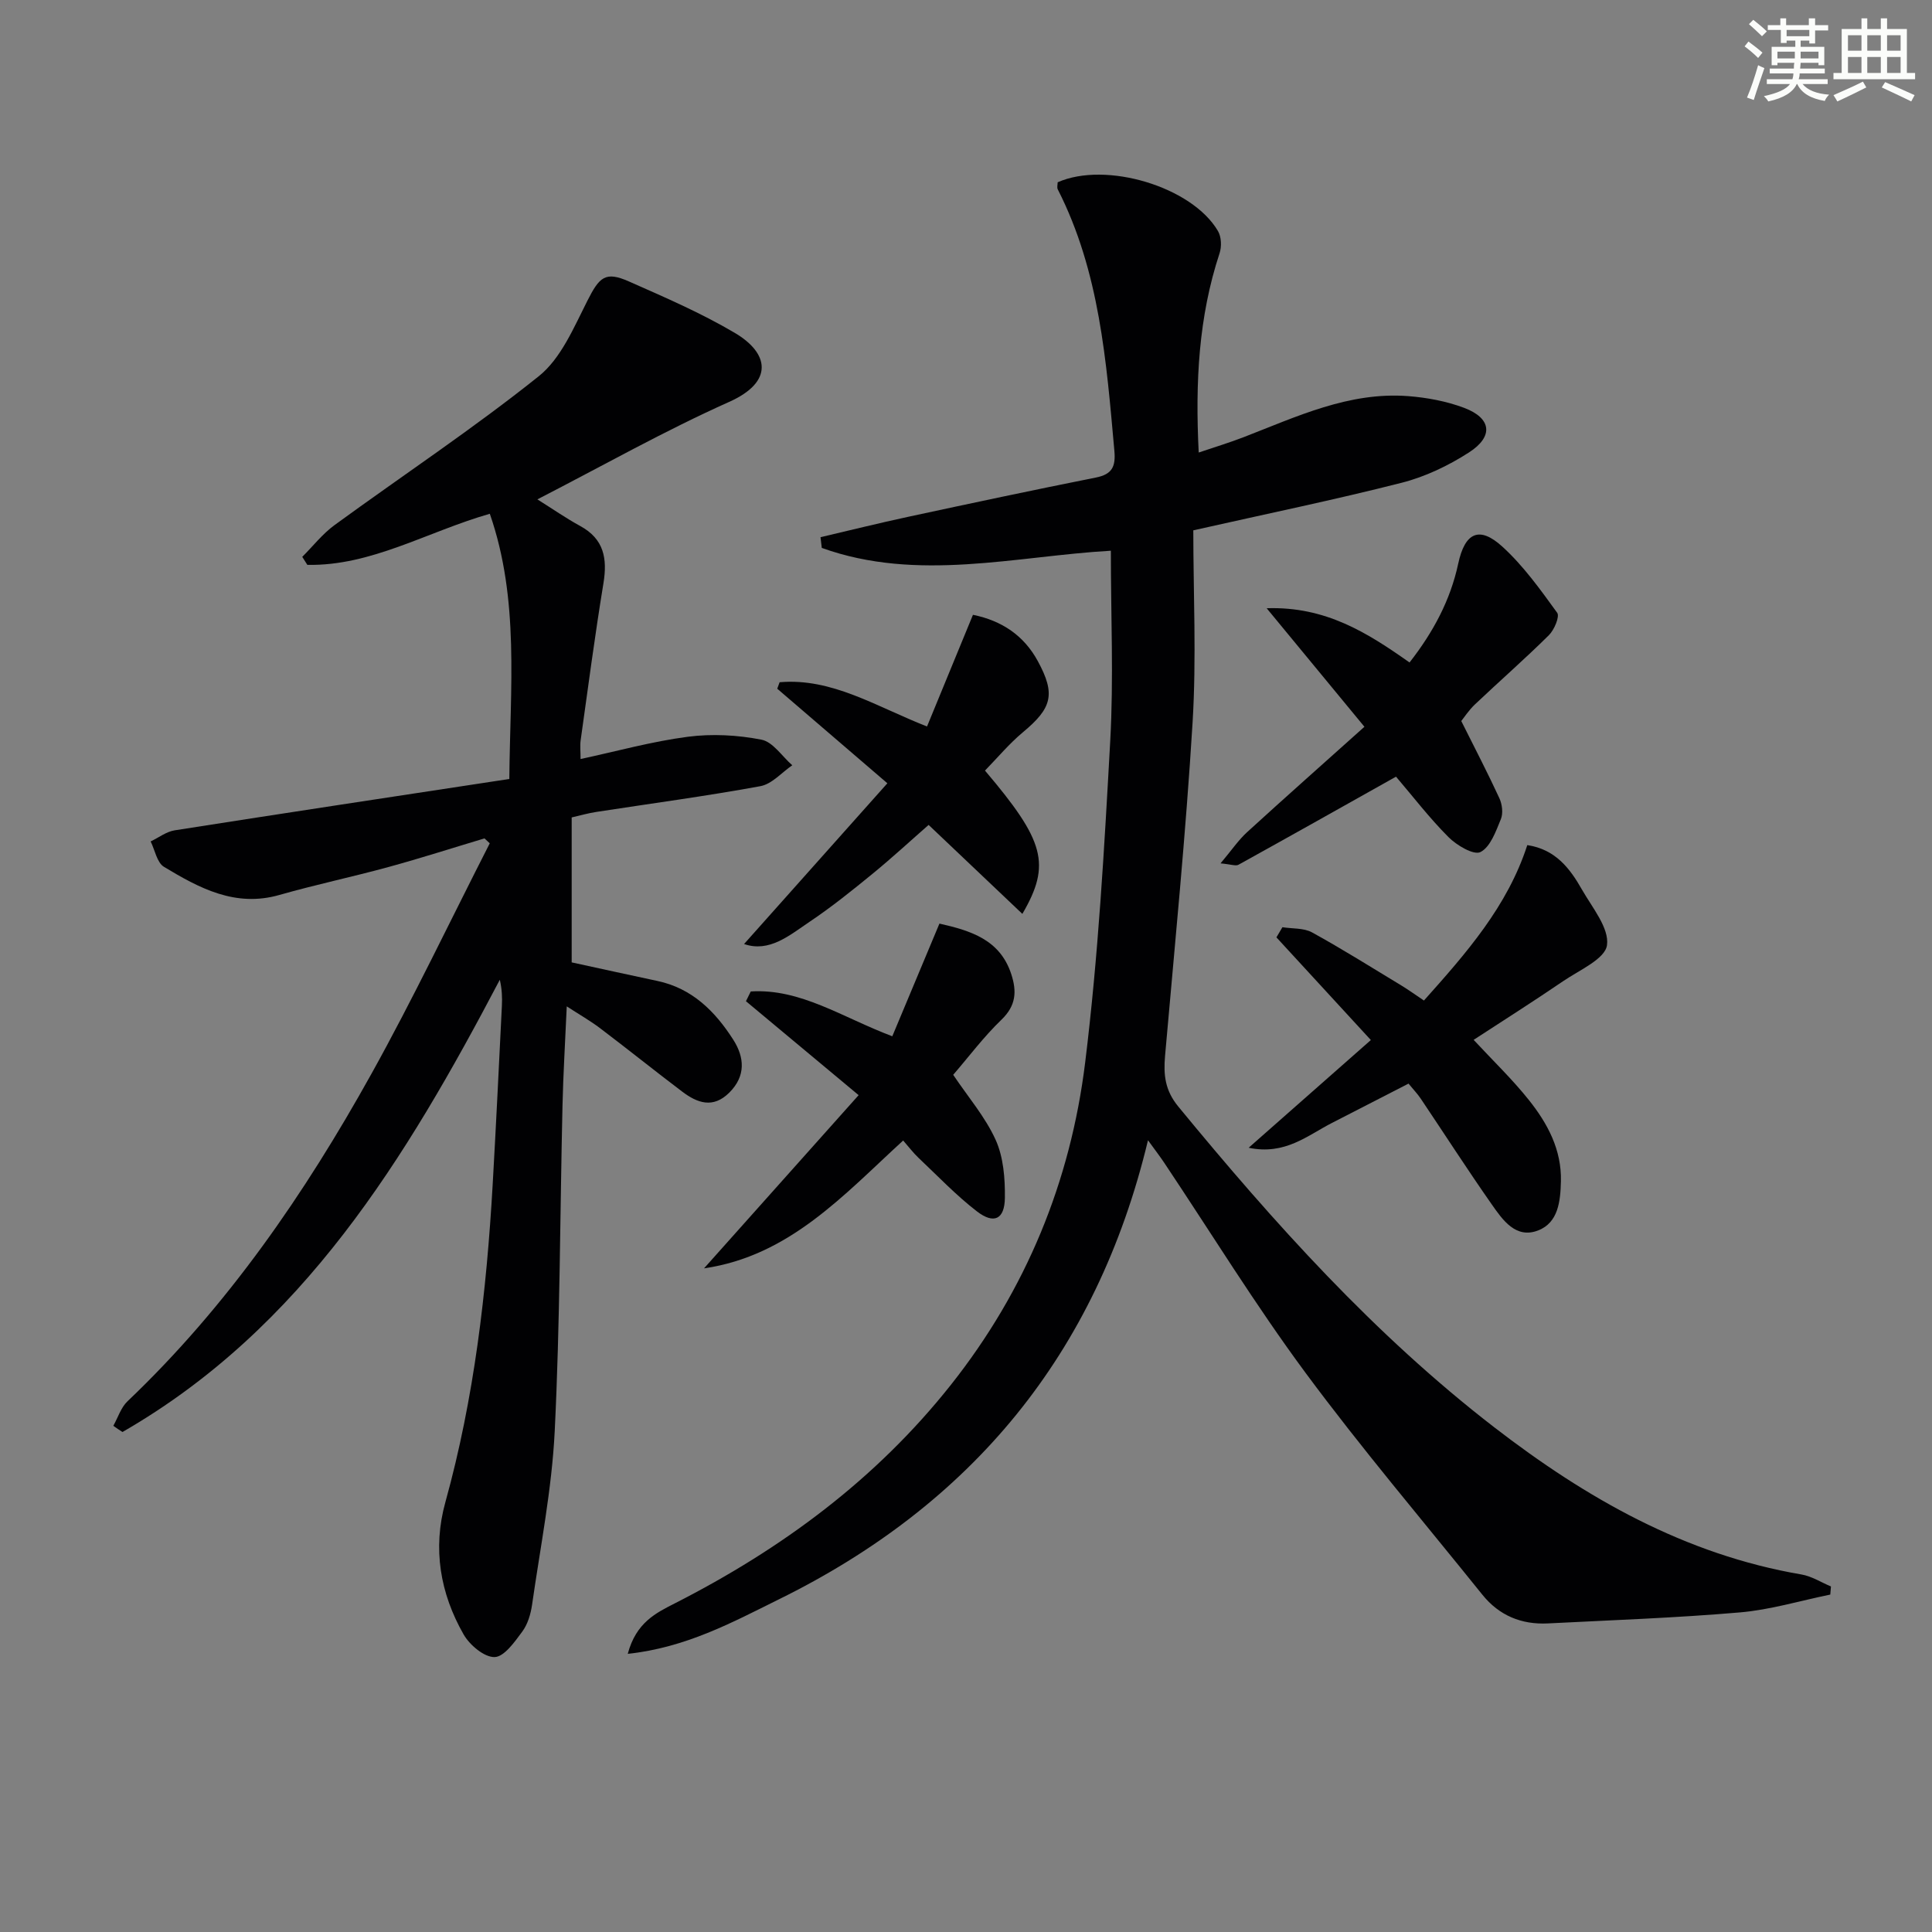
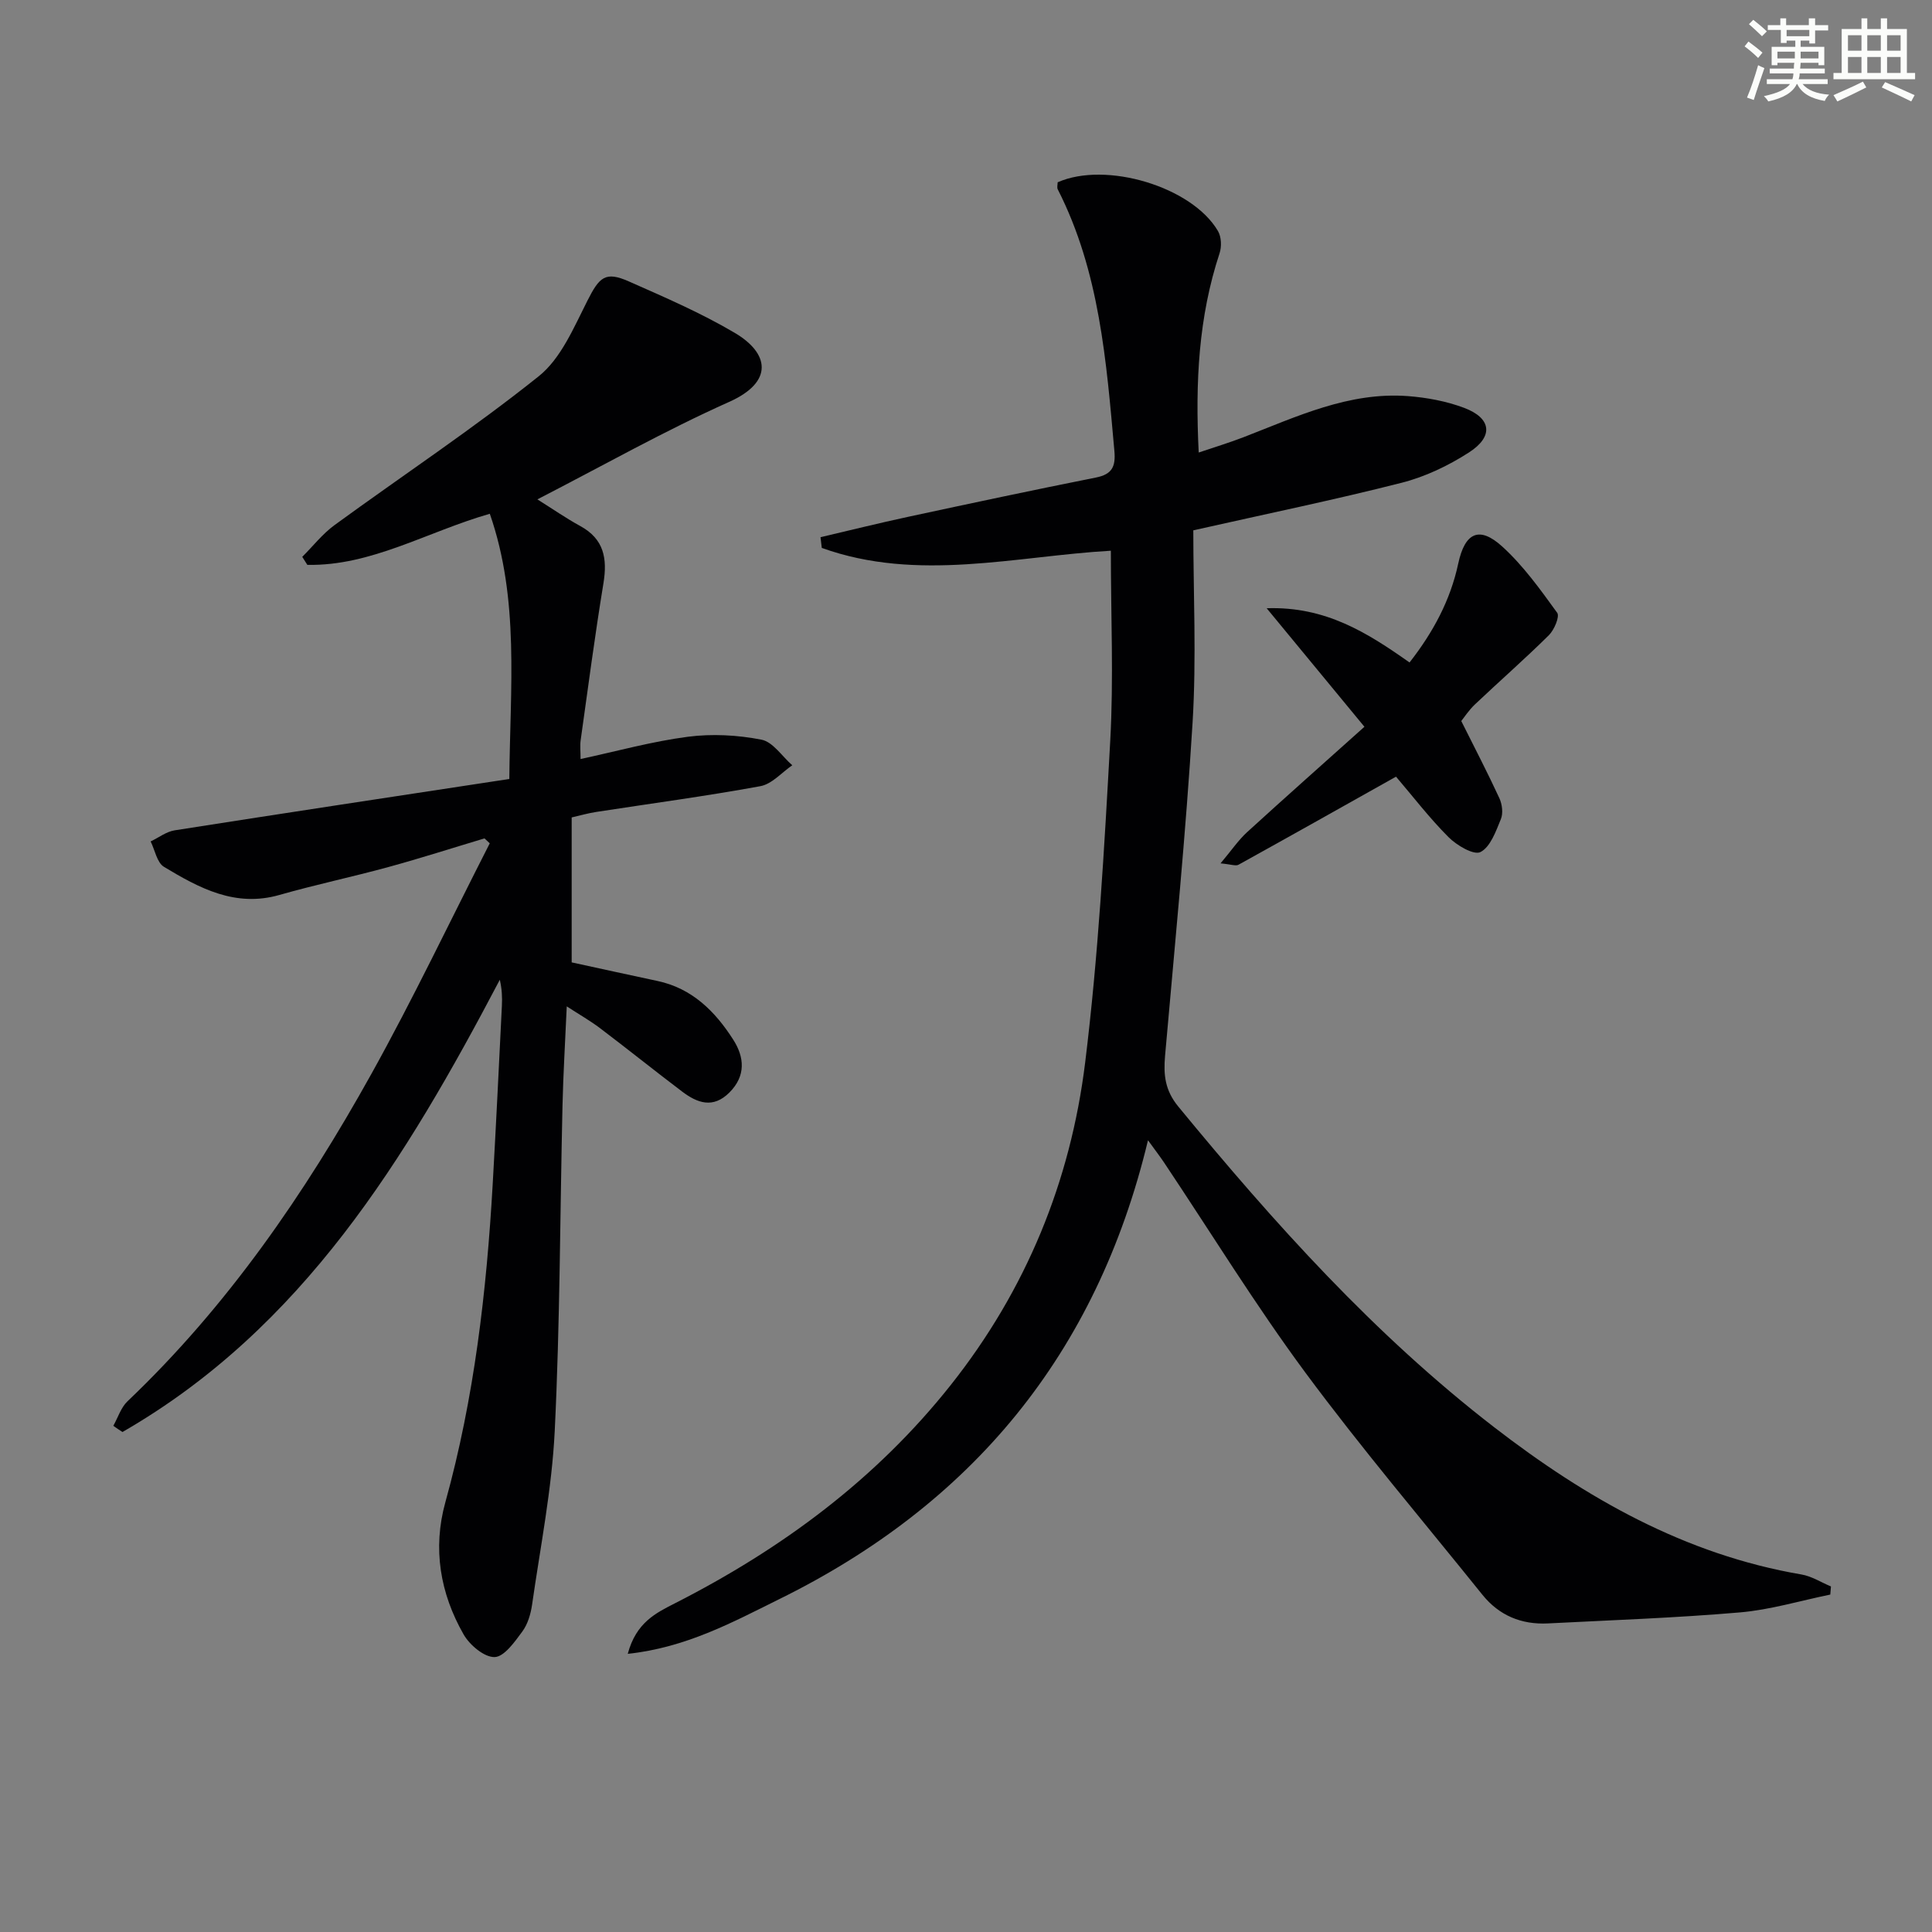
<svg xmlns="http://www.w3.org/2000/svg" enable-background="new 0 0 400 400" viewBox="0 0 400 400">
  <rect x="0" y="0" width="400" height="400" fill="#808080" stroke="none" />
  <g fill="#010103">
    <path d="m129.97 342.41c1.74-6.5 5.83-8.46 9.82-10.49 22.05-11.24 41.56-25.62 57.07-45.19 15.58-19.66 24.78-42.13 27.81-66.74 2.72-22.07 3.96-44.34 5.19-66.56.72-12.91.13-25.89.13-39.41-19.68 1.12-39.99 6.56-59.85-.58-.09-.74-.18-1.48-.26-2.22 6.02-1.41 12.01-2.9 18.05-4.2 12.97-2.79 25.95-5.56 38.96-8.15 3.37-.67 4.12-2.27 3.83-5.52-1.66-18.54-3.05-37.12-11.72-54.14-.2-.39-.03-.98-.02-1.47 9.98-4.42 27.82.91 33.19 10.1.71 1.21.78 3.22.33 4.59-4.35 13.17-5.05 26.69-4.32 41.26 3.31-1.12 6.36-2.04 9.33-3.19 10.99-4.25 21.78-9.41 34-8.49 3.92.3 7.95 1.05 11.62 2.43 5.66 2.13 6.16 5.91 1.01 9.23-4.25 2.74-9.06 5.04-13.94 6.28-13.81 3.52-27.78 6.39-43.14 9.85 0 12.92.67 26.41-.15 39.81-1.4 23.04-3.68 46.03-5.7 69.02-.34 3.92-.01 7.13 2.75 10.48 19.82 24.1 40.59 47.24 65.4 66.39 19.01 14.67 39.5 26.36 63.62 30.48 2.11.36 4.07 1.63 6.1 2.48-.05.56-.09 1.12-.14 1.68-6.23 1.27-12.4 3.15-18.69 3.69-13.22 1.14-26.5 1.6-39.75 2.28-5.49.28-10.11-1.62-13.59-5.94-12.29-15.29-25.01-30.26-36.67-46.02-10.37-14.03-19.53-28.95-29.24-43.47-.88-1.31-1.84-2.56-3.32-4.6-10.65 44.4-36.62 75.48-76.51 95.09-9.61 4.76-19.21 9.96-31.2 11.24z" />
    <path d="m23.46 295.2c.96-1.71 1.58-3.79 2.94-5.08 20.71-19.71 36.7-42.98 50.49-67.78 8.69-15.63 16.37-31.81 24.51-47.74-.36-.34-.72-.68-1.09-1.02-6.61 1.98-13.17 4.09-19.82 5.91-7.51 2.06-15.15 3.66-22.64 5.8-9.15 2.62-16.61-1.43-23.9-5.82-1.45-.87-1.87-3.46-2.76-5.26 1.66-.79 3.24-2.03 4.98-2.3 22.94-3.6 45.9-7.07 69.28-10.63.16-18.95 2.14-37.14-4.04-54.91-13.1 3.77-24.52 10.83-37.78 10.58-.35-.55-.7-1.11-1.05-1.66 2.22-2.21 4.19-4.76 6.69-6.58 14.09-10.28 28.67-19.94 42.28-30.82 4.6-3.68 7.25-10.08 10.06-15.62 2.5-4.93 3.71-6.17 8.62-3.99 7.42 3.28 14.93 6.52 21.9 10.64 7.12 4.2 8.13 10.14-1.17 14.29-13.34 5.96-26.11 13.19-39.7 20.18 3.19 2 5.95 3.92 8.88 5.52 4.91 2.68 5.63 6.72 4.8 11.83-1.77 10.8-3.2 21.66-4.72 32.51-.16 1.13-.02 2.3-.02 3.9 7.48-1.61 14.77-3.64 22.2-4.61 5-.65 10.3-.37 15.25.6 2.38.46 4.27 3.46 6.38 5.3-2.19 1.5-4.22 3.9-6.61 4.33-11.26 2.07-22.63 3.58-33.95 5.33-1.75.27-3.46.76-5.11 1.14v30.01c6.1 1.32 11.91 2.61 17.72 3.84 7.22 1.52 11.99 6.31 15.74 12.18 2.31 3.62 2.64 7.48-.81 10.93-3.38 3.38-6.65 2.17-9.79-.21-5.7-4.31-11.28-8.8-16.98-13.11-2.06-1.56-4.33-2.85-6.9-4.52-.32 7.33-.73 13.93-.88 20.52-.52 22.47-.51 44.96-1.61 67.39-.59 12.04-2.98 24-4.69 35.97-.28 1.92-.89 4.02-2.02 5.55-1.58 2.14-3.75 5.24-5.74 5.29-2.14.05-5.15-2.48-6.41-4.68-4.87-8.52-6.45-17.78-3.78-27.39 5.98-21.57 8.53-43.63 9.8-65.89.7-12.28 1.29-24.58 1.9-36.87.09-1.75.01-3.5-.43-5.4-19.44 37-40.79 72.14-78.12 93.63-.65-.4-1.28-.84-1.9-1.28z" />
-     <path d="m283.82 215.33c-6.48-7.05-13.01-14.15-19.55-21.26.41-.7.83-1.4 1.24-2.1 2.06.33 4.41.13 6.13 1.07 6.25 3.44 12.3 7.24 18.41 10.94 1.54.93 3 1.99 4.76 3.17 8.76-9.81 17.28-19.47 21.4-32.18 5.87.88 8.85 4.87 11.33 9.23 2.13 3.73 5.66 7.95 5.17 11.49-.39 2.86-5.74 5.17-9.08 7.45-6.04 4.12-12.21 8.03-18.53 12.15 3.96 4.27 7.99 8.13 11.44 12.46 3.87 4.85 6.79 10.28 6.63 16.82-.1 4.11-.53 8.56-4.72 10.18-4.63 1.79-7.34-2.17-9.61-5.41-5.05-7.21-9.81-14.62-14.72-21.92-.64-.95-1.44-1.78-2.5-3.07-5.32 2.73-10.58 5.44-15.85 8.14-5.1 2.61-9.71 6.72-17.25 5.14 8.68-7.67 16.88-14.88 25.3-22.3z" />
    <path d="m282.49 150.47c-7.09-8.59-13.36-16.2-20.24-24.54 12.2-.41 20.85 5.07 29.58 11.23 4.88-6.25 8.45-12.86 10.08-20.47 1.38-6.43 4.35-7.87 9.12-3.53 4.36 3.96 7.89 8.91 11.37 13.71.56.77-.61 3.54-1.72 4.64-4.96 4.91-10.22 9.51-15.29 14.31-1.3 1.23-2.29 2.77-2.85 3.46 2.85 5.71 5.5 10.79 7.89 15.98.58 1.26.81 3.12.31 4.33-1.03 2.52-2.17 5.77-4.23 6.82-1.38.7-4.92-1.39-6.62-3.1-3.96-3.97-7.4-8.46-10.86-12.51-10.96 6.15-21.77 12.24-32.62 18.24-.57.31-1.53-.09-3.71-.29 2.27-2.69 3.69-4.81 5.52-6.48 7.82-7.14 15.76-14.17 24.27-21.8z" />
-     <path d="m194.5 191.22c6.55 1.48 12.53 3.35 14.86 10.43 1.18 3.59 1.03 6.53-2.01 9.46-3.69 3.55-6.79 7.7-10 11.42 3.11 4.63 6.65 8.74 8.79 13.47 1.62 3.59 1.96 7.99 1.91 12.02-.06 4.44-2.27 5.49-5.78 2.79-4.32-3.33-8.13-7.34-12.11-11.1-1.07-1.01-1.97-2.21-3.17-3.58-12.29 11.24-23.52 23.89-41.23 26.47 10.55-11.82 21.1-23.64 32.01-35.86-8.46-7.06-15.9-13.25-23.33-19.45.33-.67.67-1.35 1-2.02 10.32-.64 18.89 5.35 29.3 9.28 3.23-7.73 6.45-15.42 9.76-23.33z" />
-     <path d="m154.05 195.45c9.89-11.1 19.54-21.91 29.67-33.28-8.29-7.12-15.55-13.35-22.8-19.58.16-.45.33-.89.49-1.34 10.86-.94 20.01 5.05 30.52 9.16 3.23-7.85 6.35-15.43 9.51-23.12 6.05 1.23 10.58 4.34 13.43 9.59 3.74 6.87 2.91 9.73-3.07 14.71-2.87 2.39-5.3 5.32-7.87 7.95 12.35 14.55 13.74 19.38 7.74 29.67-6.53-6.2-12.82-12.16-19.41-18.42-3.67 3.21-7.53 6.78-11.6 10.11-4.24 3.47-8.53 6.92-13.08 9.97-4.14 2.79-8.32 6.39-13.53 4.58z" />
  </g>
  <path d="m361.2 9.6.8-1c.9.7 1.9 1.4 2.9 2.3l-.9 1.1c-1-1-2-1.8-2.8-2.4zm.5 10.6c.9-2.1 1.6-4.3 2.3-6.7.4.2.8.4 1.3.6-.7 2.1-1.5 4.3-2.2 6.6zm.4-15.2.9-.9c1 .8 2 1.6 2.8 2.4l-1 1c-.9-.9-1.8-1.7-2.7-2.5zm12.5-1.2h1.2v1.4h2.7v1.1h-2.7v2.7h-1.2v-.6h-1.8v1.3h4.9v3.8h-1.2v-.5h-3.7c0 .4-.1.9-.1 1.2h5.1v1h-5.2c0 .5-.1.9-.2 1.2h6v1h-5.2c1.1 1.3 2.9 2 5.5 2.2-.4.4-.7.8-.9 1.3-2.9-.5-4.8-1.6-5.7-3.5h-.1c-.8 1.7-2.7 2.9-5.9 3.6-.2-.4-.6-.8-.9-1.1 2.8-.6 4.6-1.4 5.4-2.5h-4.8v-1h5.3c.1-.3.2-.7.2-1.2h-4.9v-1h5c0-.4 0-.8.1-1.2h-3.5v.5h-1.2v-3.8h4.9v-1.3h-1.8v.5h-1.2v-2.7h-2.7v-1h2.6v-1.4h1.2v1.4h4.7v-1.4zm-6.6 8.3h3.6c0-.4 0-.9 0-1.4h-3.6zm1.9-4.6h4.7v-1.3h-4.7zm6.6 3.2h-3.7v1.4h3.7z" fill="#fbfcfa" />
  <path d="m385.3 3.8h1.3v2.2h2.8v-2.2h1.3v2.2h4.1v9.1h1.7v1.3h-16.9v-1.3h1.7v-9.1h4.1v-2.2zm.4 13.1.7 1.2c-1.8.9-3.8 1.9-6 2.9-.2-.4-.5-.8-.8-1.3 2.3-1 4.3-1.9 6.1-2.8zm-3.1-6.4h2.8v-3.2h-2.8zm0 4.6h2.8v-3.3h-2.8zm4-4.6h2.8v-3.2h-2.8zm0 4.6h2.8v-3.3h-2.8zm3.7 1.9c2.1.9 4.1 1.8 6.1 2.7l-.7 1.3c-2.2-1.1-4.2-2-6.1-2.9zm3.2-9.7h-2.8v3.2h2.8zm-2.8 7.8h2.8v-3.3h-2.8z" fill="#fbfcfa" />
</svg>